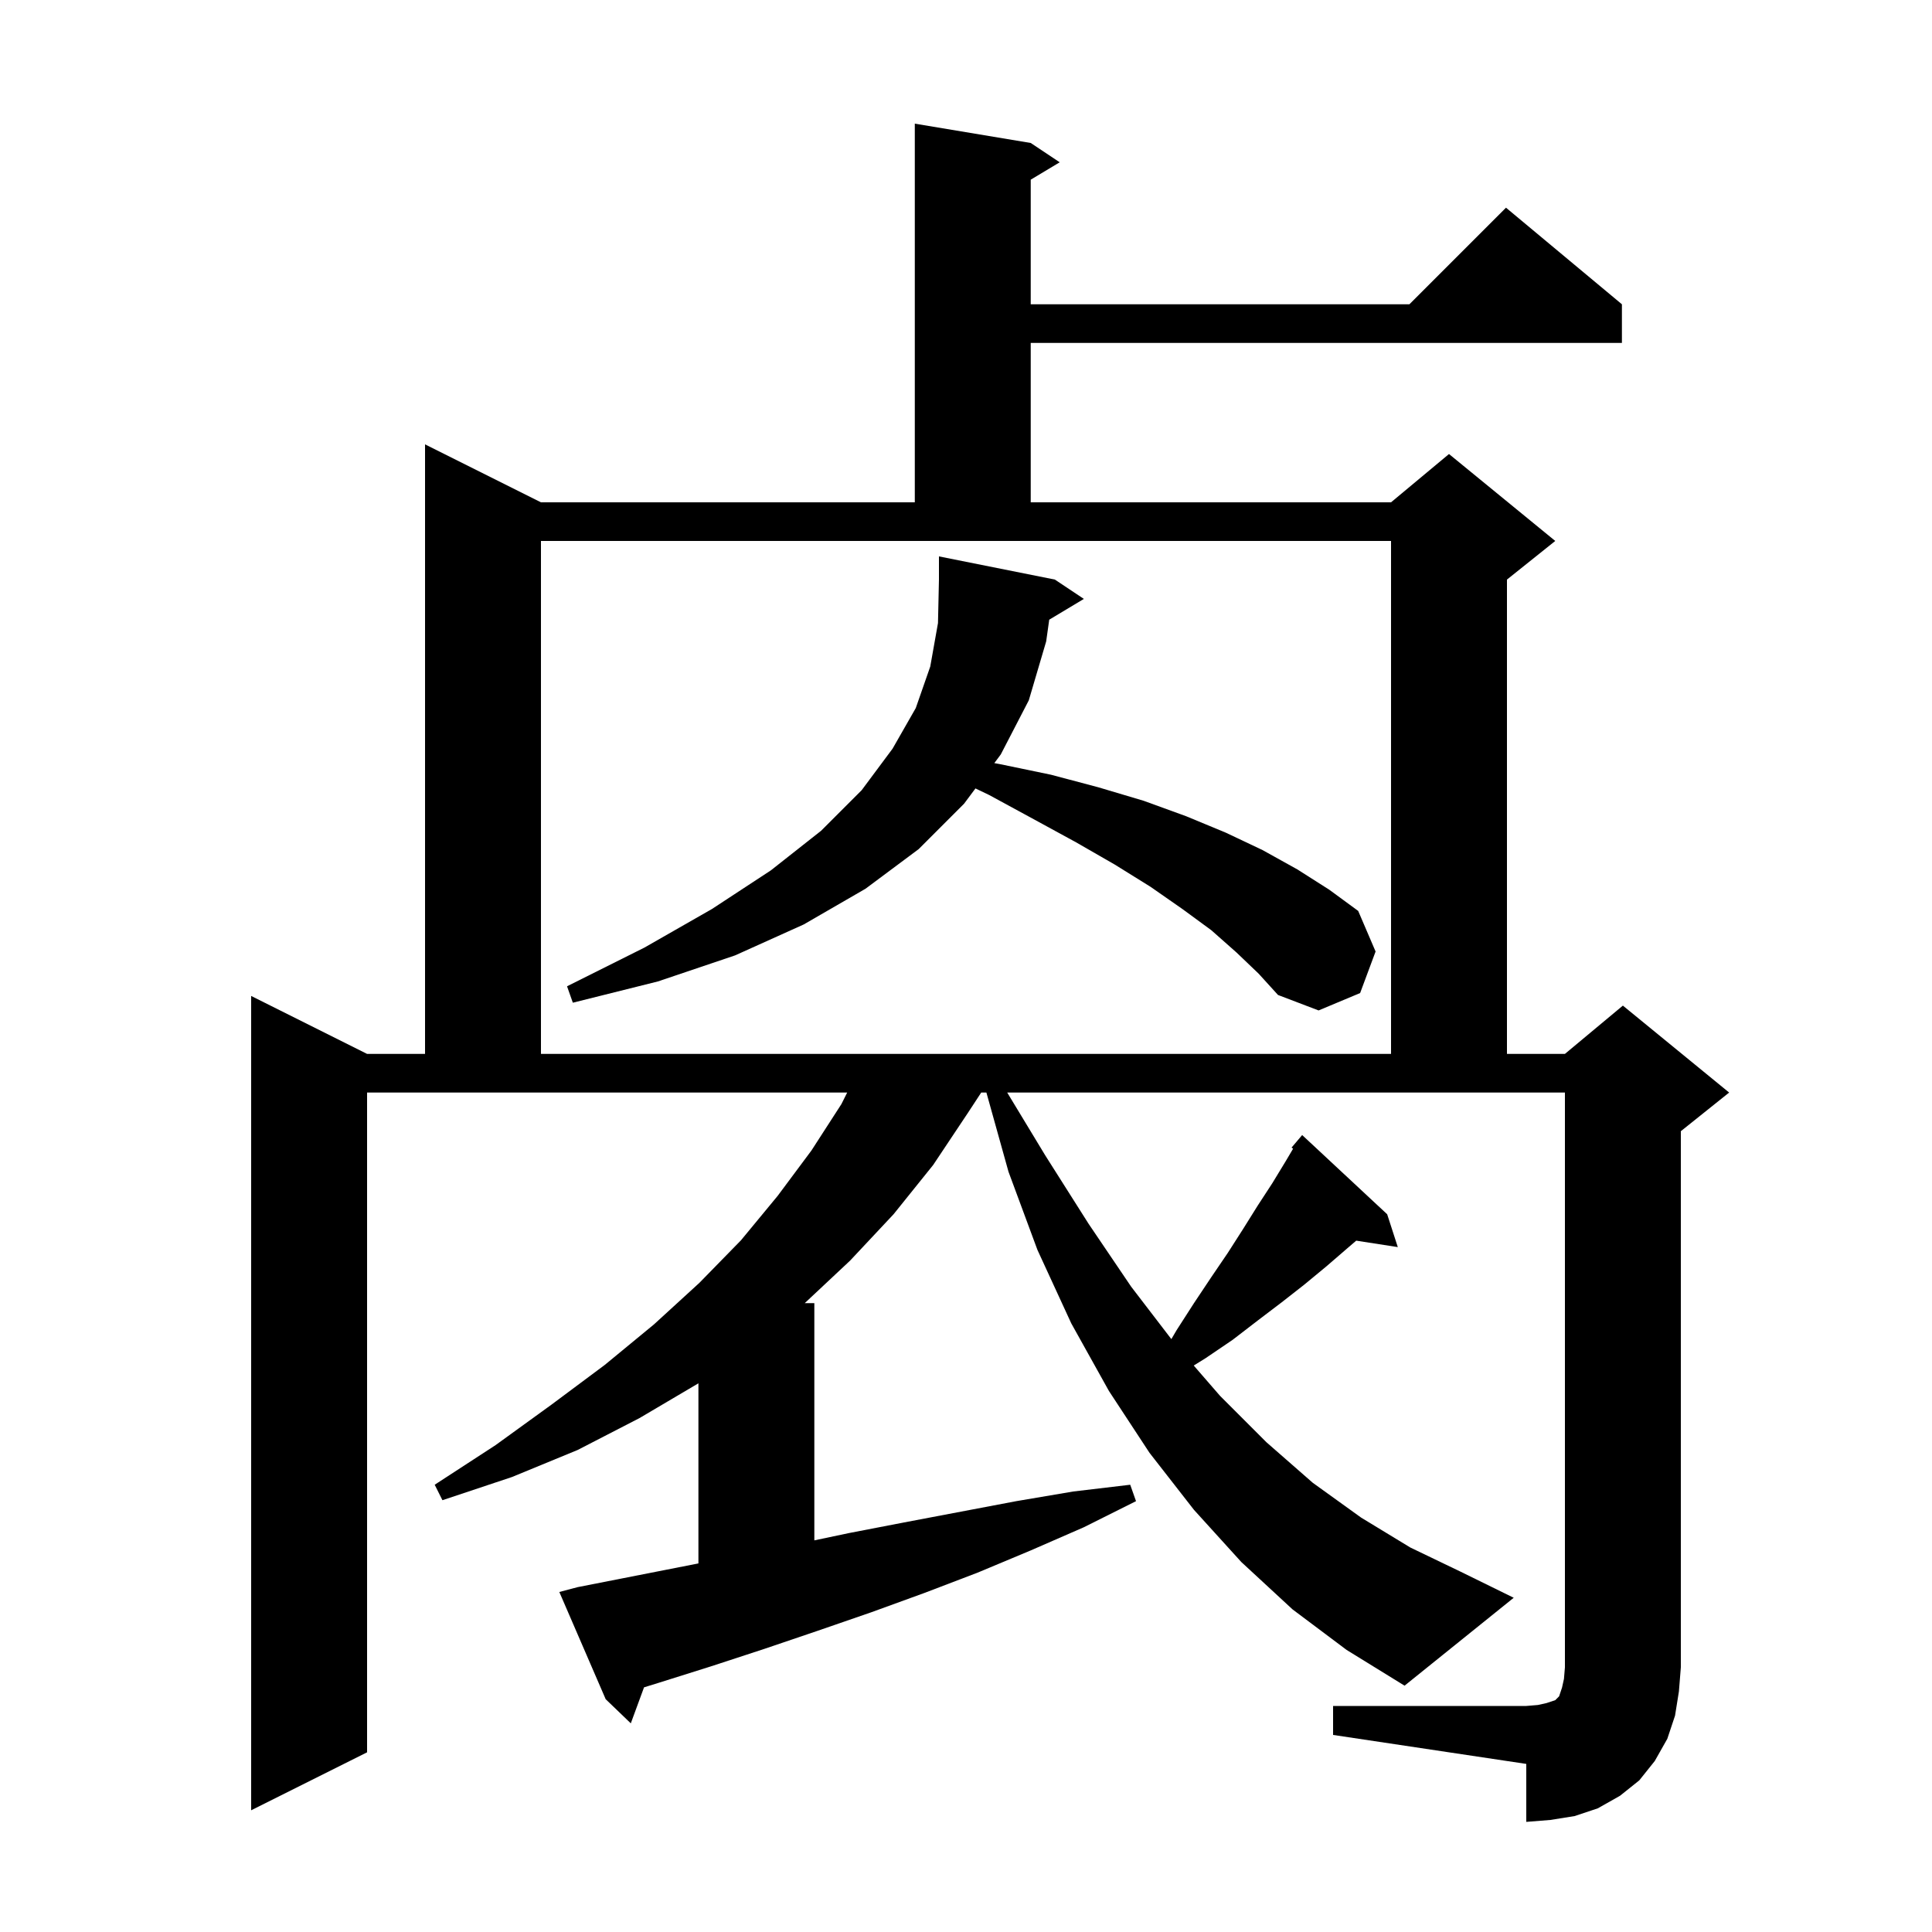
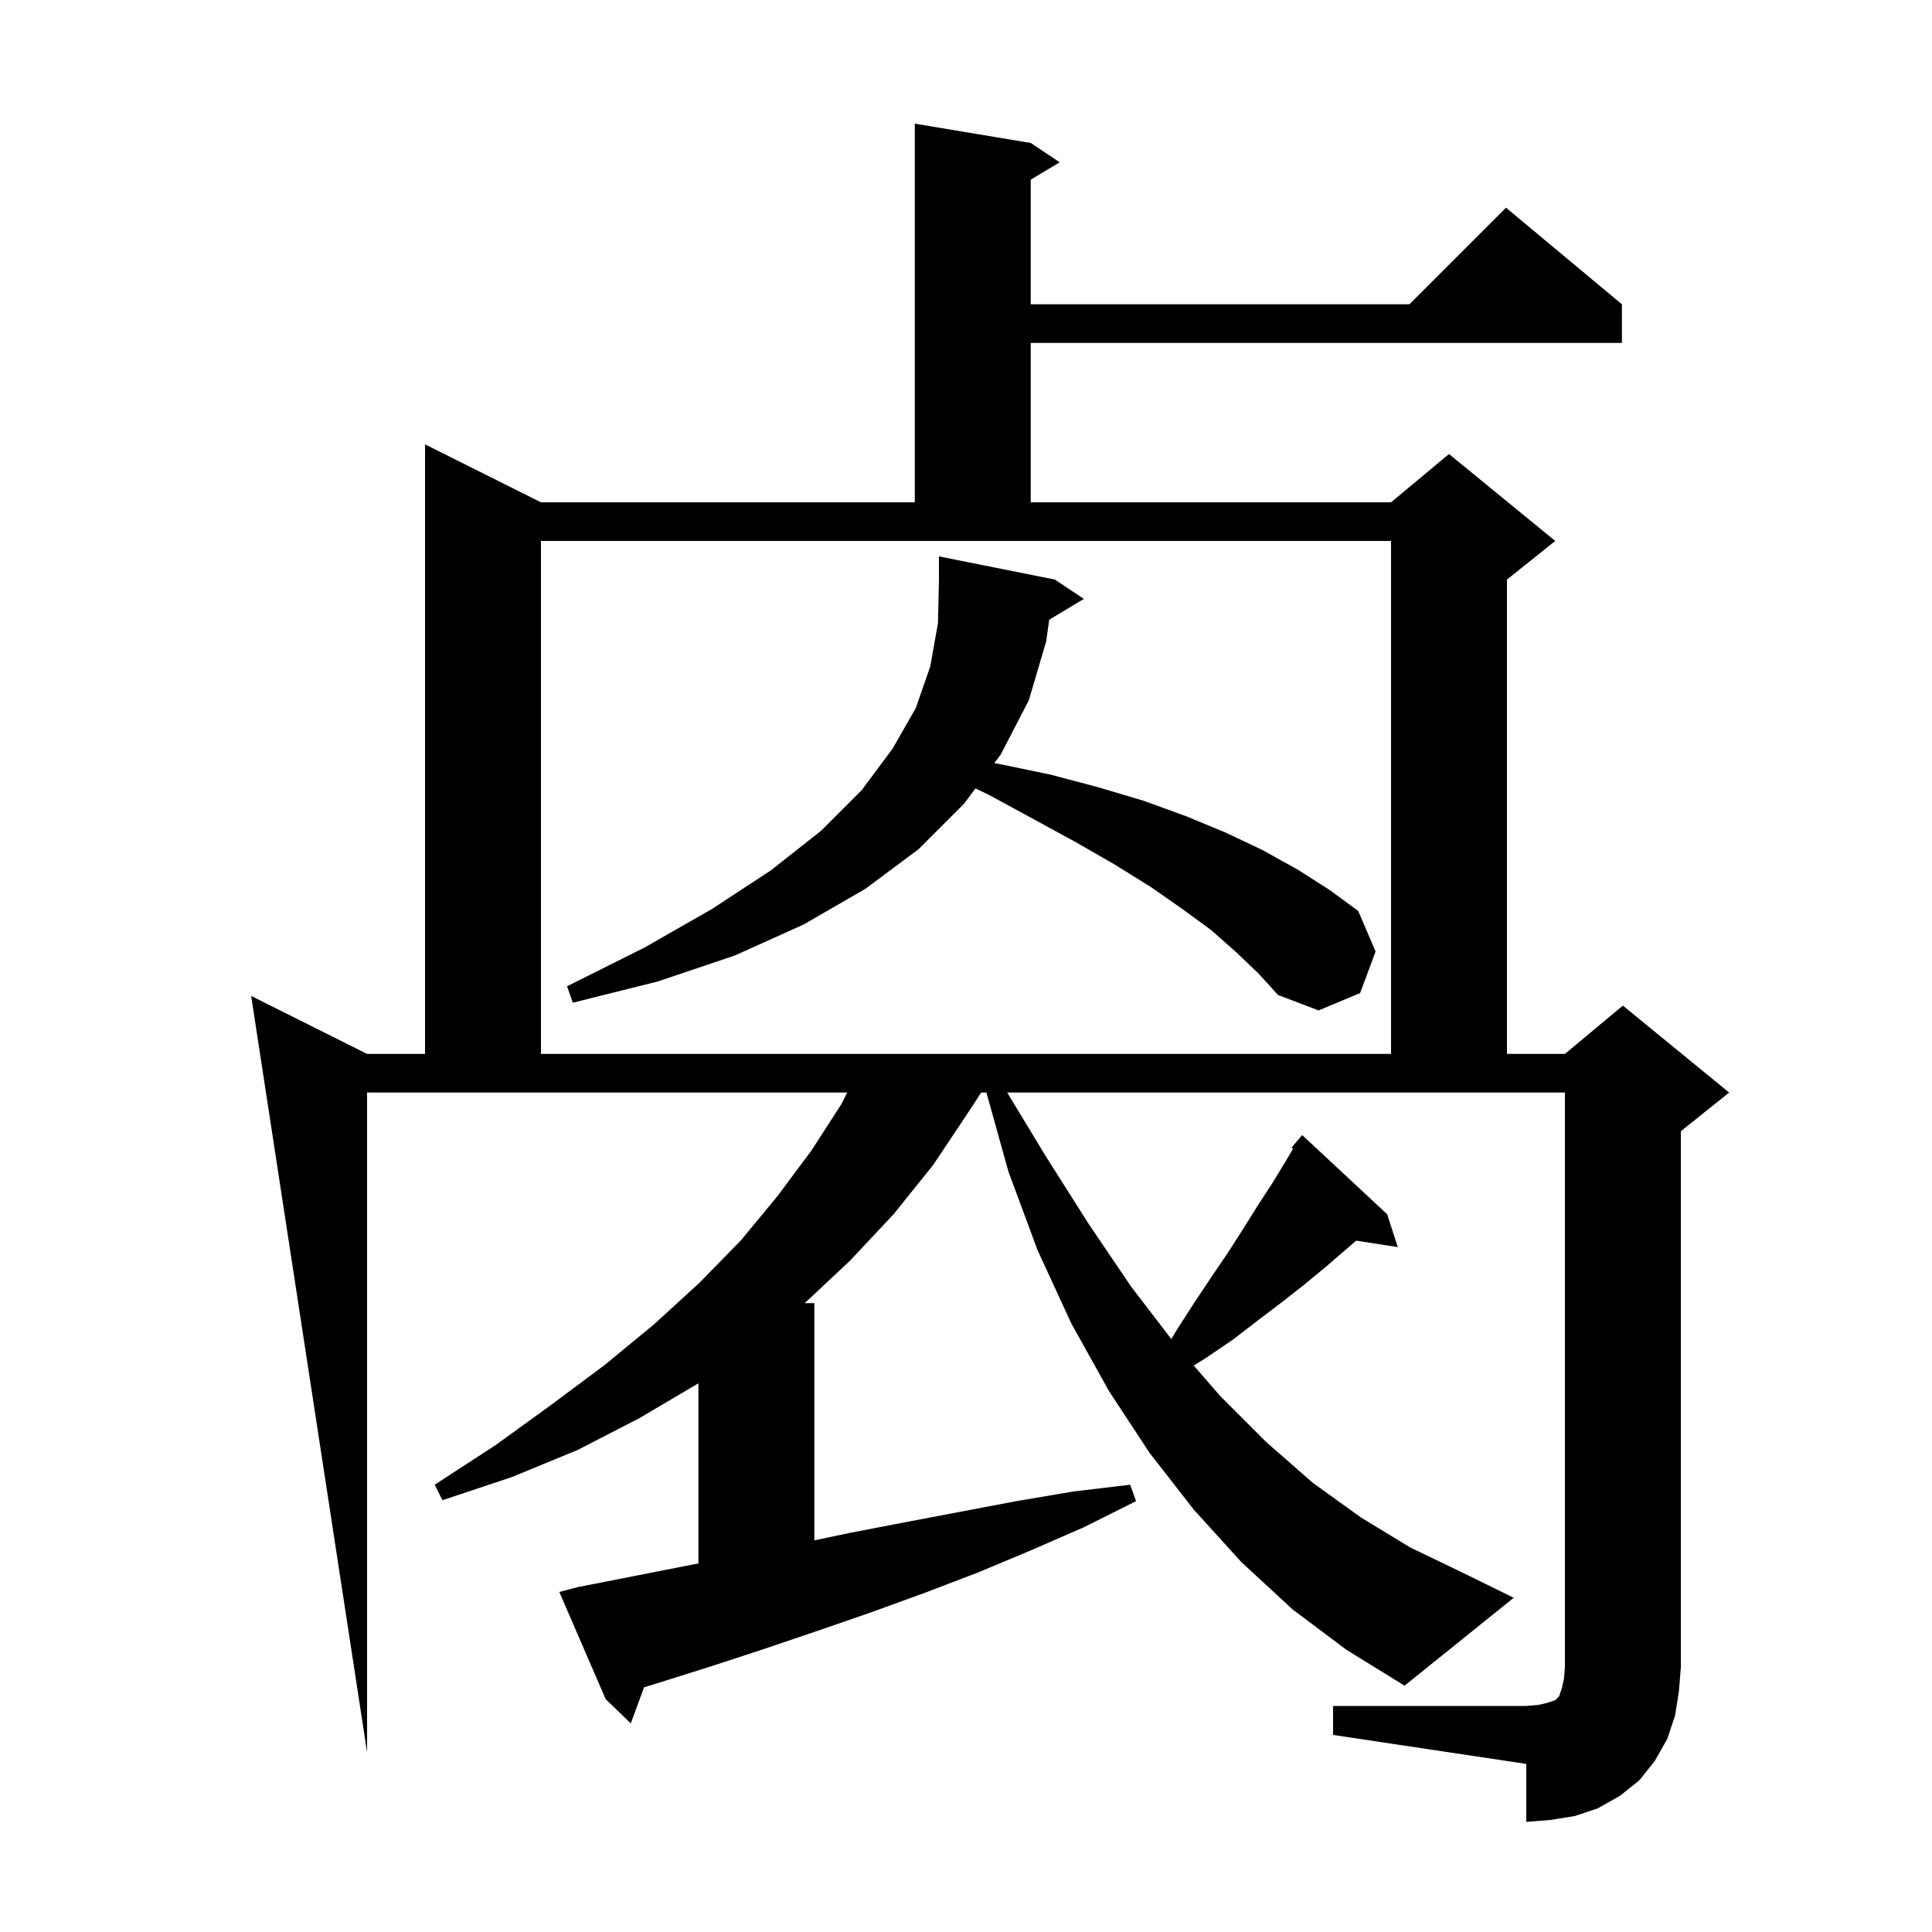
<svg xmlns="http://www.w3.org/2000/svg" version="1.1" baseProfile="full" viewBox="0 0 200 200" width="200" height="200">
  <g fill="currentColor">
-     <path d="M 138.0 176.6 L 158.0 176.6 L 159.2 176.5 L 160.1 176.3 L 161.0 176.0 L 161.4 175.6 L 161.7 174.7 L 161.9 173.8 L 162.0 172.6 L 162.0 113.1 L 104.266 113.1 L 108.2 119.6 L 112.7 126.7 L 117.1 133.2 L 121.258 138.624 L 121.8 137.7 L 123.6 134.9 L 125.4 132.2 L 127.1 129.7 L 128.7 127.2 L 130.2 124.8 L 131.7 122.5 L 133.1 120.2 L 133.861 118.912 L 133.7 118.8 L 134.8 117.5 L 143.6 125.7 L 144.7 129.1 L 140.396 128.432 L 139.5 129.2 L 137.3 131.1 L 135.0 133.0 L 132.7 134.8 L 130.2 136.7 L 127.6 138.7 L 124.8 140.6 L 123.575 141.36 L 126.3 144.5 L 131.1 149.3 L 135.9 153.5 L 140.9 157.1 L 146.0 160.2 L 151.2 162.7 L 156.7 165.4 L 145.4 174.5 L 139.4 170.8 L 133.8 166.6 L 128.5 161.7 L 123.6 156.3 L 119.0 150.4 L 114.8 144.0 L 110.9 137.0 L 107.4 129.4 L 104.4 121.3 L 102.112 113.1 L 101.576 113.1 L 100.2 115.2 L 96.6 120.6 L 92.5 125.7 L 88.0 130.5 L 83.307 134.9 L 84.3 134.9 L 84.3 159.458 L 87.9 158.7 L 93.6 157.6 L 105.2 155.4 L 111.1 154.4 L 117.0 153.7 L 117.6 155.4 L 112.2 158.1 L 106.7 160.5 L 101.2 162.8 L 95.7 164.9 L 90.2 166.9 L 84.7 168.8 L 79.1 170.7 L 73.6 172.5 L 68.2 174.2 L 66.67 174.673 L 65.3 178.4 L 62.7 175.9 L 57.9 164.8 L 59.8 164.3 L 72.3 161.845 L 72.3 143.2 L 66.2 146.8 L 59.8 150.1 L 53.0 152.9 L 45.8 155.3 L 45.0 153.7 L 51.3 149.6 L 57.1 145.4 L 62.6 141.3 L 67.7 137.1 L 72.4 132.8 L 76.7 128.4 L 80.5 123.8 L 84.0 119.1 L 87.1 114.3 L 87.7 113.1 L 38.0 113.1 L 38.0 181.4 L 26.0 187.4 L 26.0 103.1 L 38.0 109.1 L 44.0 109.1 L 44.0 46.0 L 56.0 52.0 L 94.7 52.0 L 94.7 12.8 L 106.7 14.8 L 109.7 16.8 L 106.7 18.6 L 106.7 31.5 L 145.9 31.5 L 155.9 21.5 L 167.9 31.5 L 167.9 35.5 L 106.7 35.5 L 106.7 52.0 L 144.0 52.0 L 150.0 47.0 L 161.0 56.0 L 156.0 60.0 L 156.0 109.1 L 162.0 109.1 L 168.0 104.1 L 179.0 113.1 L 174.0 117.1 L 174.0 172.6 L 173.8 175.1 L 173.4 177.6 L 172.6 180.0 L 171.3 182.3 L 169.7 184.3 L 167.7 185.9 L 165.4 187.2 L 163.0 188.0 L 160.5 188.4 L 158.0 188.6 L 158.0 182.6 L 138.0 179.6 Z M 56.0 56.0 L 56.0 109.1 L 144.0 109.1 L 144.0 56.0 Z M 108.616 64.15 L 108.3 66.4 L 106.5 72.5 L 103.6 78.1 L 102.932 78.997 L 103.5 79.1 L 108.8 80.2 L 113.7 81.5 L 118.4 82.9 L 122.8 84.5 L 126.9 86.2 L 130.7 88.0 L 134.3 90.0 L 137.6 92.1 L 140.6 94.3 L 142.4 98.5 L 140.8 102.8 L 136.5 104.6 L 132.3 103.0 L 130.3 100.8 L 128.0 98.6 L 125.4 96.3 L 122.4 94.1 L 119.1 91.8 L 115.4 89.5 L 111.4 87.2 L 107.0 84.8 L 102.4 82.3 L 100.979 81.618 L 99.8 83.2 L 95.1 87.9 L 89.6 92.0 L 83.2 95.7 L 76.1 98.9 L 68.1 101.6 L 59.3 103.8 L 58.7 102.1 L 66.7 98.1 L 73.7 94.1 L 79.8 90.1 L 85.0 86.0 L 89.2 81.8 L 92.4 77.5 L 94.8 73.3 L 96.3 69.0 L 97.1 64.5 L 97.2 60.0 L 97.2 57.6 L 109.2 60.0 L 112.2 62.0 Z " />
+     <path d="M 138.0 176.6 L 158.0 176.6 L 159.2 176.5 L 160.1 176.3 L 161.0 176.0 L 161.4 175.6 L 161.7 174.7 L 161.9 173.8 L 162.0 172.6 L 162.0 113.1 L 104.266 113.1 L 108.2 119.6 L 112.7 126.7 L 117.1 133.2 L 121.258 138.624 L 121.8 137.7 L 123.6 134.9 L 125.4 132.2 L 127.1 129.7 L 128.7 127.2 L 130.2 124.8 L 131.7 122.5 L 133.1 120.2 L 133.861 118.912 L 133.7 118.8 L 134.8 117.5 L 143.6 125.7 L 144.7 129.1 L 140.396 128.432 L 139.5 129.2 L 137.3 131.1 L 135.0 133.0 L 132.7 134.8 L 130.2 136.7 L 127.6 138.7 L 124.8 140.6 L 123.575 141.36 L 126.3 144.5 L 131.1 149.3 L 135.9 153.5 L 140.9 157.1 L 146.0 160.2 L 151.2 162.7 L 156.7 165.4 L 145.4 174.5 L 139.4 170.8 L 133.8 166.6 L 128.5 161.7 L 123.6 156.3 L 119.0 150.4 L 114.8 144.0 L 110.9 137.0 L 107.4 129.4 L 104.4 121.3 L 102.112 113.1 L 101.576 113.1 L 100.2 115.2 L 96.6 120.6 L 92.5 125.7 L 88.0 130.5 L 83.307 134.9 L 84.3 134.9 L 84.3 159.458 L 87.9 158.7 L 93.6 157.6 L 105.2 155.4 L 111.1 154.4 L 117.0 153.7 L 117.6 155.4 L 112.2 158.1 L 106.7 160.5 L 101.2 162.8 L 95.7 164.9 L 90.2 166.9 L 84.7 168.8 L 79.1 170.7 L 73.6 172.5 L 68.2 174.2 L 66.67 174.673 L 65.3 178.4 L 62.7 175.9 L 57.9 164.8 L 59.8 164.3 L 72.3 161.845 L 72.3 143.2 L 66.2 146.8 L 59.8 150.1 L 53.0 152.9 L 45.8 155.3 L 45.0 153.7 L 51.3 149.6 L 57.1 145.4 L 62.6 141.3 L 67.7 137.1 L 72.4 132.8 L 76.7 128.4 L 80.5 123.8 L 84.0 119.1 L 87.1 114.3 L 87.7 113.1 L 38.0 113.1 L 38.0 181.4 L 26.0 103.1 L 38.0 109.1 L 44.0 109.1 L 44.0 46.0 L 56.0 52.0 L 94.7 52.0 L 94.7 12.8 L 106.7 14.8 L 109.7 16.8 L 106.7 18.6 L 106.7 31.5 L 145.9 31.5 L 155.9 21.5 L 167.9 31.5 L 167.9 35.5 L 106.7 35.5 L 106.7 52.0 L 144.0 52.0 L 150.0 47.0 L 161.0 56.0 L 156.0 60.0 L 156.0 109.1 L 162.0 109.1 L 168.0 104.1 L 179.0 113.1 L 174.0 117.1 L 174.0 172.6 L 173.8 175.1 L 173.4 177.6 L 172.6 180.0 L 171.3 182.3 L 169.7 184.3 L 167.7 185.9 L 165.4 187.2 L 163.0 188.0 L 160.5 188.4 L 158.0 188.6 L 158.0 182.6 L 138.0 179.6 Z M 56.0 56.0 L 56.0 109.1 L 144.0 109.1 L 144.0 56.0 Z M 108.616 64.15 L 108.3 66.4 L 106.5 72.5 L 103.6 78.1 L 102.932 78.997 L 103.5 79.1 L 108.8 80.2 L 113.7 81.5 L 118.4 82.9 L 122.8 84.5 L 126.9 86.2 L 130.7 88.0 L 134.3 90.0 L 137.6 92.1 L 140.6 94.3 L 142.4 98.5 L 140.8 102.8 L 136.5 104.6 L 132.3 103.0 L 130.3 100.8 L 128.0 98.6 L 125.4 96.3 L 122.4 94.1 L 119.1 91.8 L 115.4 89.5 L 111.4 87.2 L 107.0 84.8 L 102.4 82.3 L 100.979 81.618 L 99.8 83.2 L 95.1 87.9 L 89.6 92.0 L 83.2 95.7 L 76.1 98.9 L 68.1 101.6 L 59.3 103.8 L 58.7 102.1 L 66.7 98.1 L 73.7 94.1 L 79.8 90.1 L 85.0 86.0 L 89.2 81.8 L 92.4 77.5 L 94.8 73.3 L 96.3 69.0 L 97.1 64.5 L 97.2 60.0 L 97.2 57.6 L 109.2 60.0 L 112.2 62.0 Z " />
  </g>
</svg>